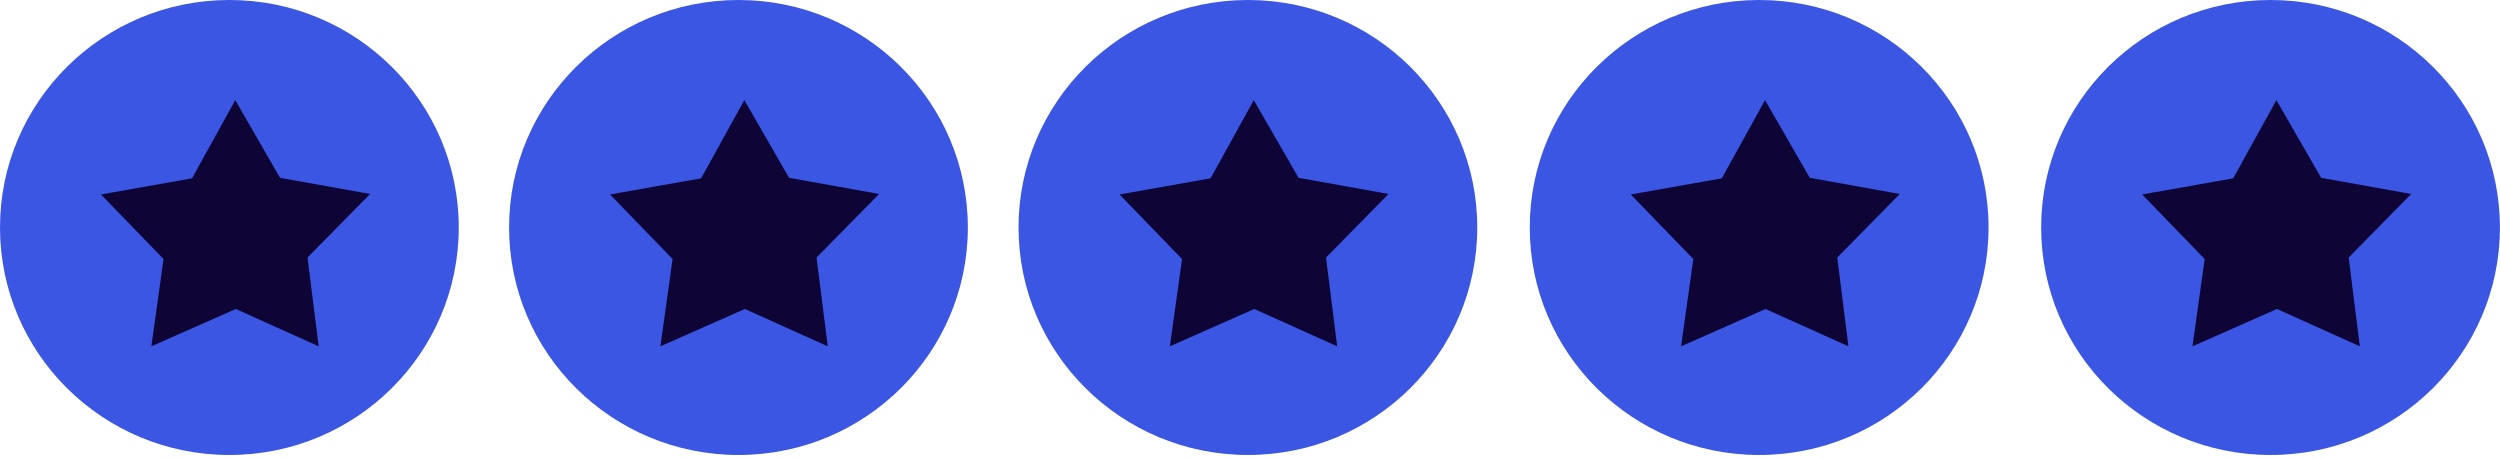
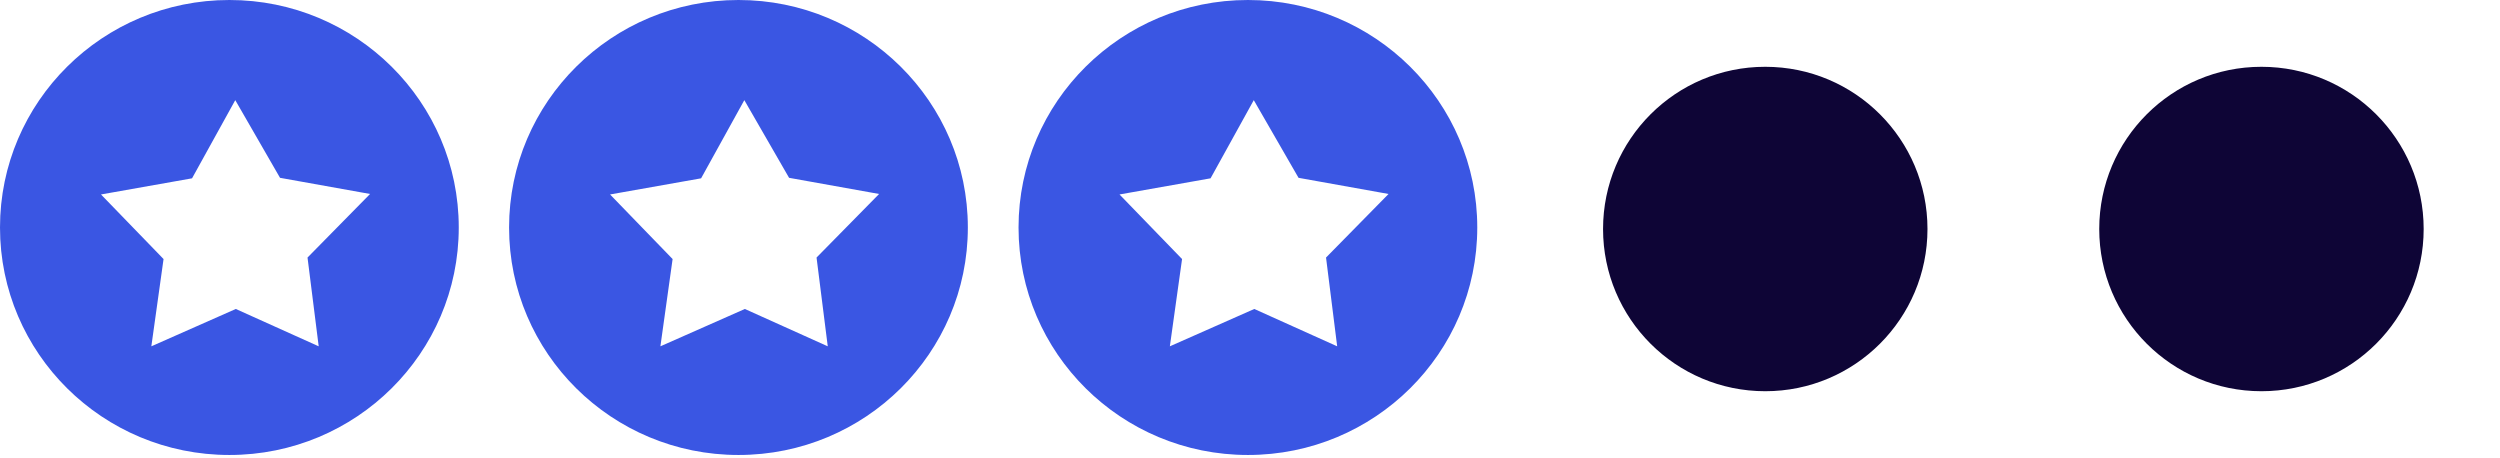
<svg xmlns="http://www.w3.org/2000/svg" width="262" height="48" viewBox="0 0 262 48" fill="none">
-   <circle cx="24" cy="24" r="17" fill="#0E0536" />
-   <circle cx="79" cy="24" r="17" fill="#0E0536" />
-   <circle cx="130" cy="24" r="17" fill="#0E0536" />
  <circle cx="185" cy="24" r="17" fill="#0E0536" />
  <circle cx="237" cy="24" r="17" fill="#0E0536" />
  <path d="M24.04 0C10.763 0 0 10.674 0 23.841C0 37.009 10.76 47.682 24.04 47.682C37.315 47.682 48.078 37.009 48.078 23.841C48.078 10.674 37.315 0 24.04 0ZM33.399 36.294L24.711 32.38L15.861 36.294L17.14 27.148L10.584 20.38L20.126 18.688L24.656 10.495L29.346 18.635L38.783 20.328L32.228 26.99L33.399 36.294Z" fill="#3A56E3" />
  <path d="M77.392 0C64.115 0 53.352 10.674 53.352 23.841C53.352 37.009 64.115 47.682 77.392 47.682C90.667 47.682 101.43 37.009 101.43 23.841C101.43 10.674 90.665 0 77.392 0ZM86.748 36.294L78.06 32.38L69.21 36.294L70.489 27.148L63.934 20.38L73.475 18.688L78.005 10.495L82.695 18.635L92.129 20.328L85.574 26.99L86.748 36.294Z" fill="#3A56E3" />
-   <path d="M184.363 0C171.083 0 160.318 10.674 160.318 23.841C160.318 37.009 171.08 47.682 184.363 47.682C197.636 47.682 208.401 37.009 208.401 23.841C208.401 10.674 197.638 0 184.363 0ZM193.716 36.294L185.029 32.38L176.179 36.294L177.457 27.148L170.902 20.38L180.447 18.688L184.976 10.495L189.666 18.635L199.098 20.328L192.545 26.99L193.716 36.294Z" fill="#3A56E3" />
  <path d="M130.783 0C117.506 0 106.743 10.674 106.743 23.841C106.743 37.009 117.506 47.682 130.783 47.682C144.056 47.682 154.818 37.009 154.818 23.841C154.818 10.674 144.056 0 130.783 0ZM140.136 36.294L131.449 32.38L122.601 36.294L123.88 27.148L117.325 20.38L126.867 18.688L131.396 10.495L136.086 18.635L145.52 20.328L138.968 26.99L140.136 36.294Z" fill="#3A56E3" />
-   <path d="M237.956 0C224.676 0 213.913 10.674 213.913 23.841C213.913 37.009 224.673 47.682 237.956 47.682C251.229 47.682 261.991 37.009 261.991 23.841C261.991 10.674 251.231 0 237.956 0ZM247.312 36.294L238.624 32.38L229.772 36.294L231.05 27.148L224.498 20.38L234.039 18.688L238.569 10.495L243.256 18.635L252.693 20.328L246.138 26.99L247.312 36.294Z" fill="#3A56E3" />
</svg>